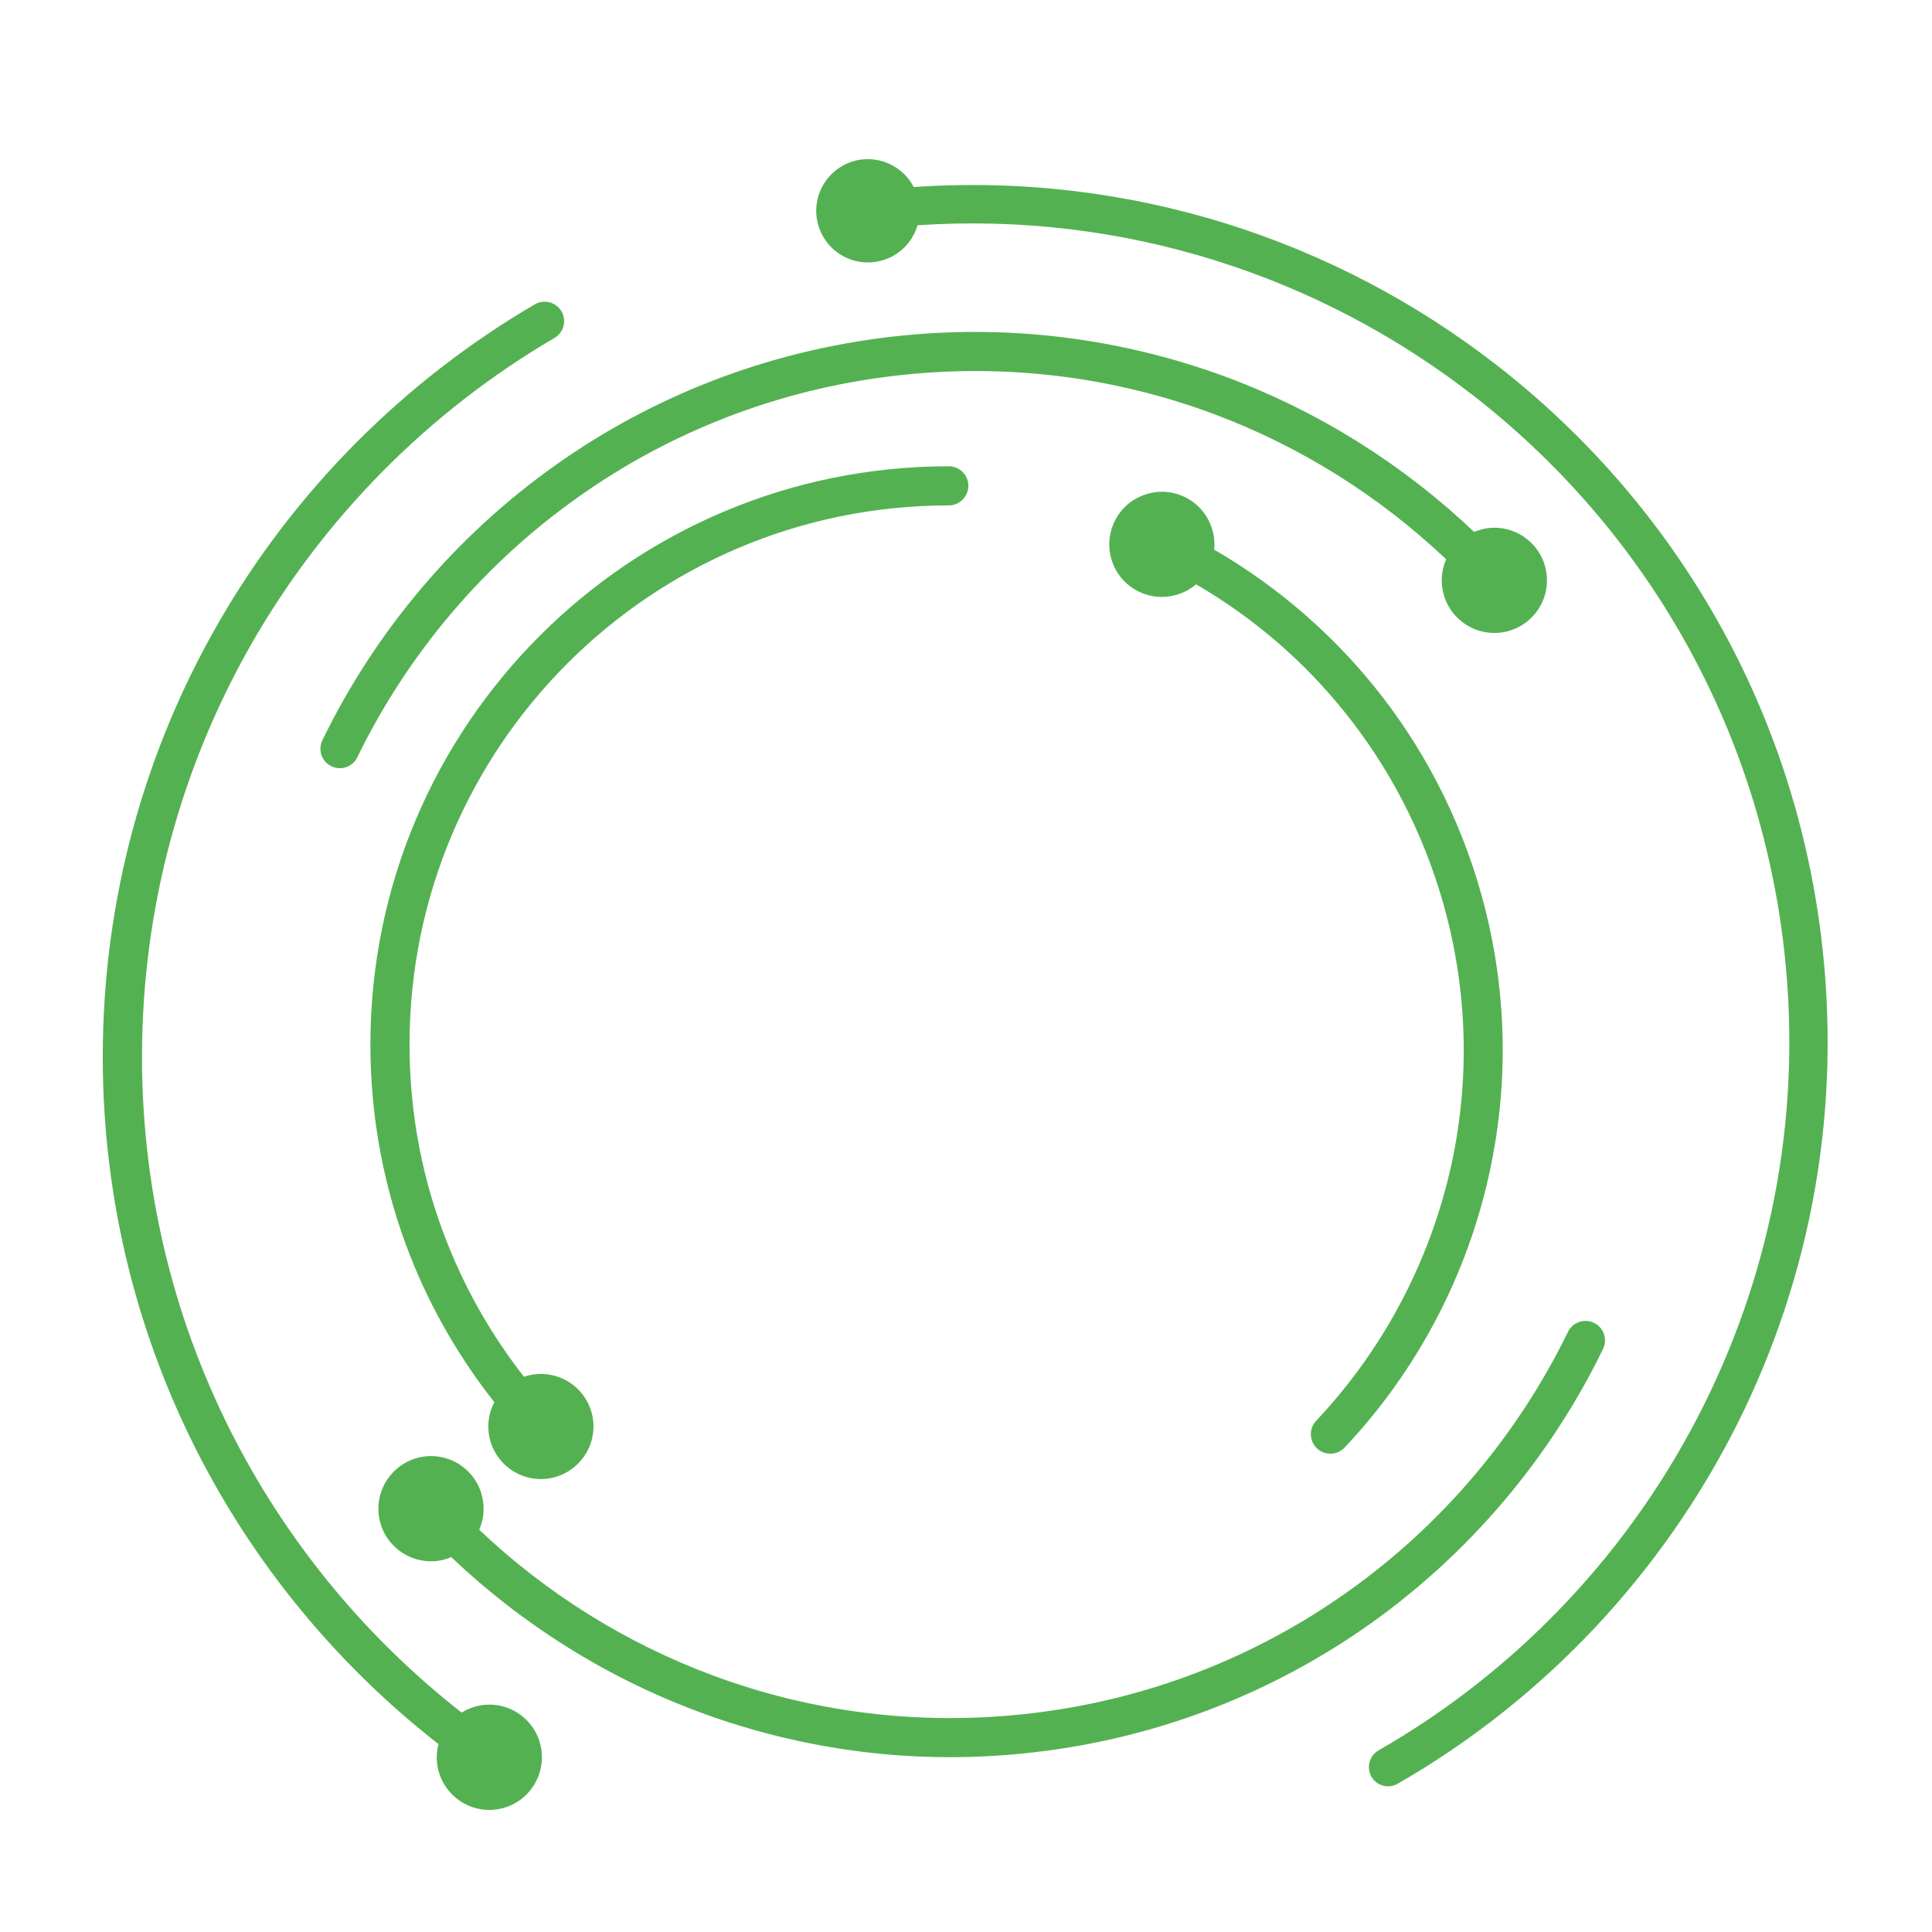
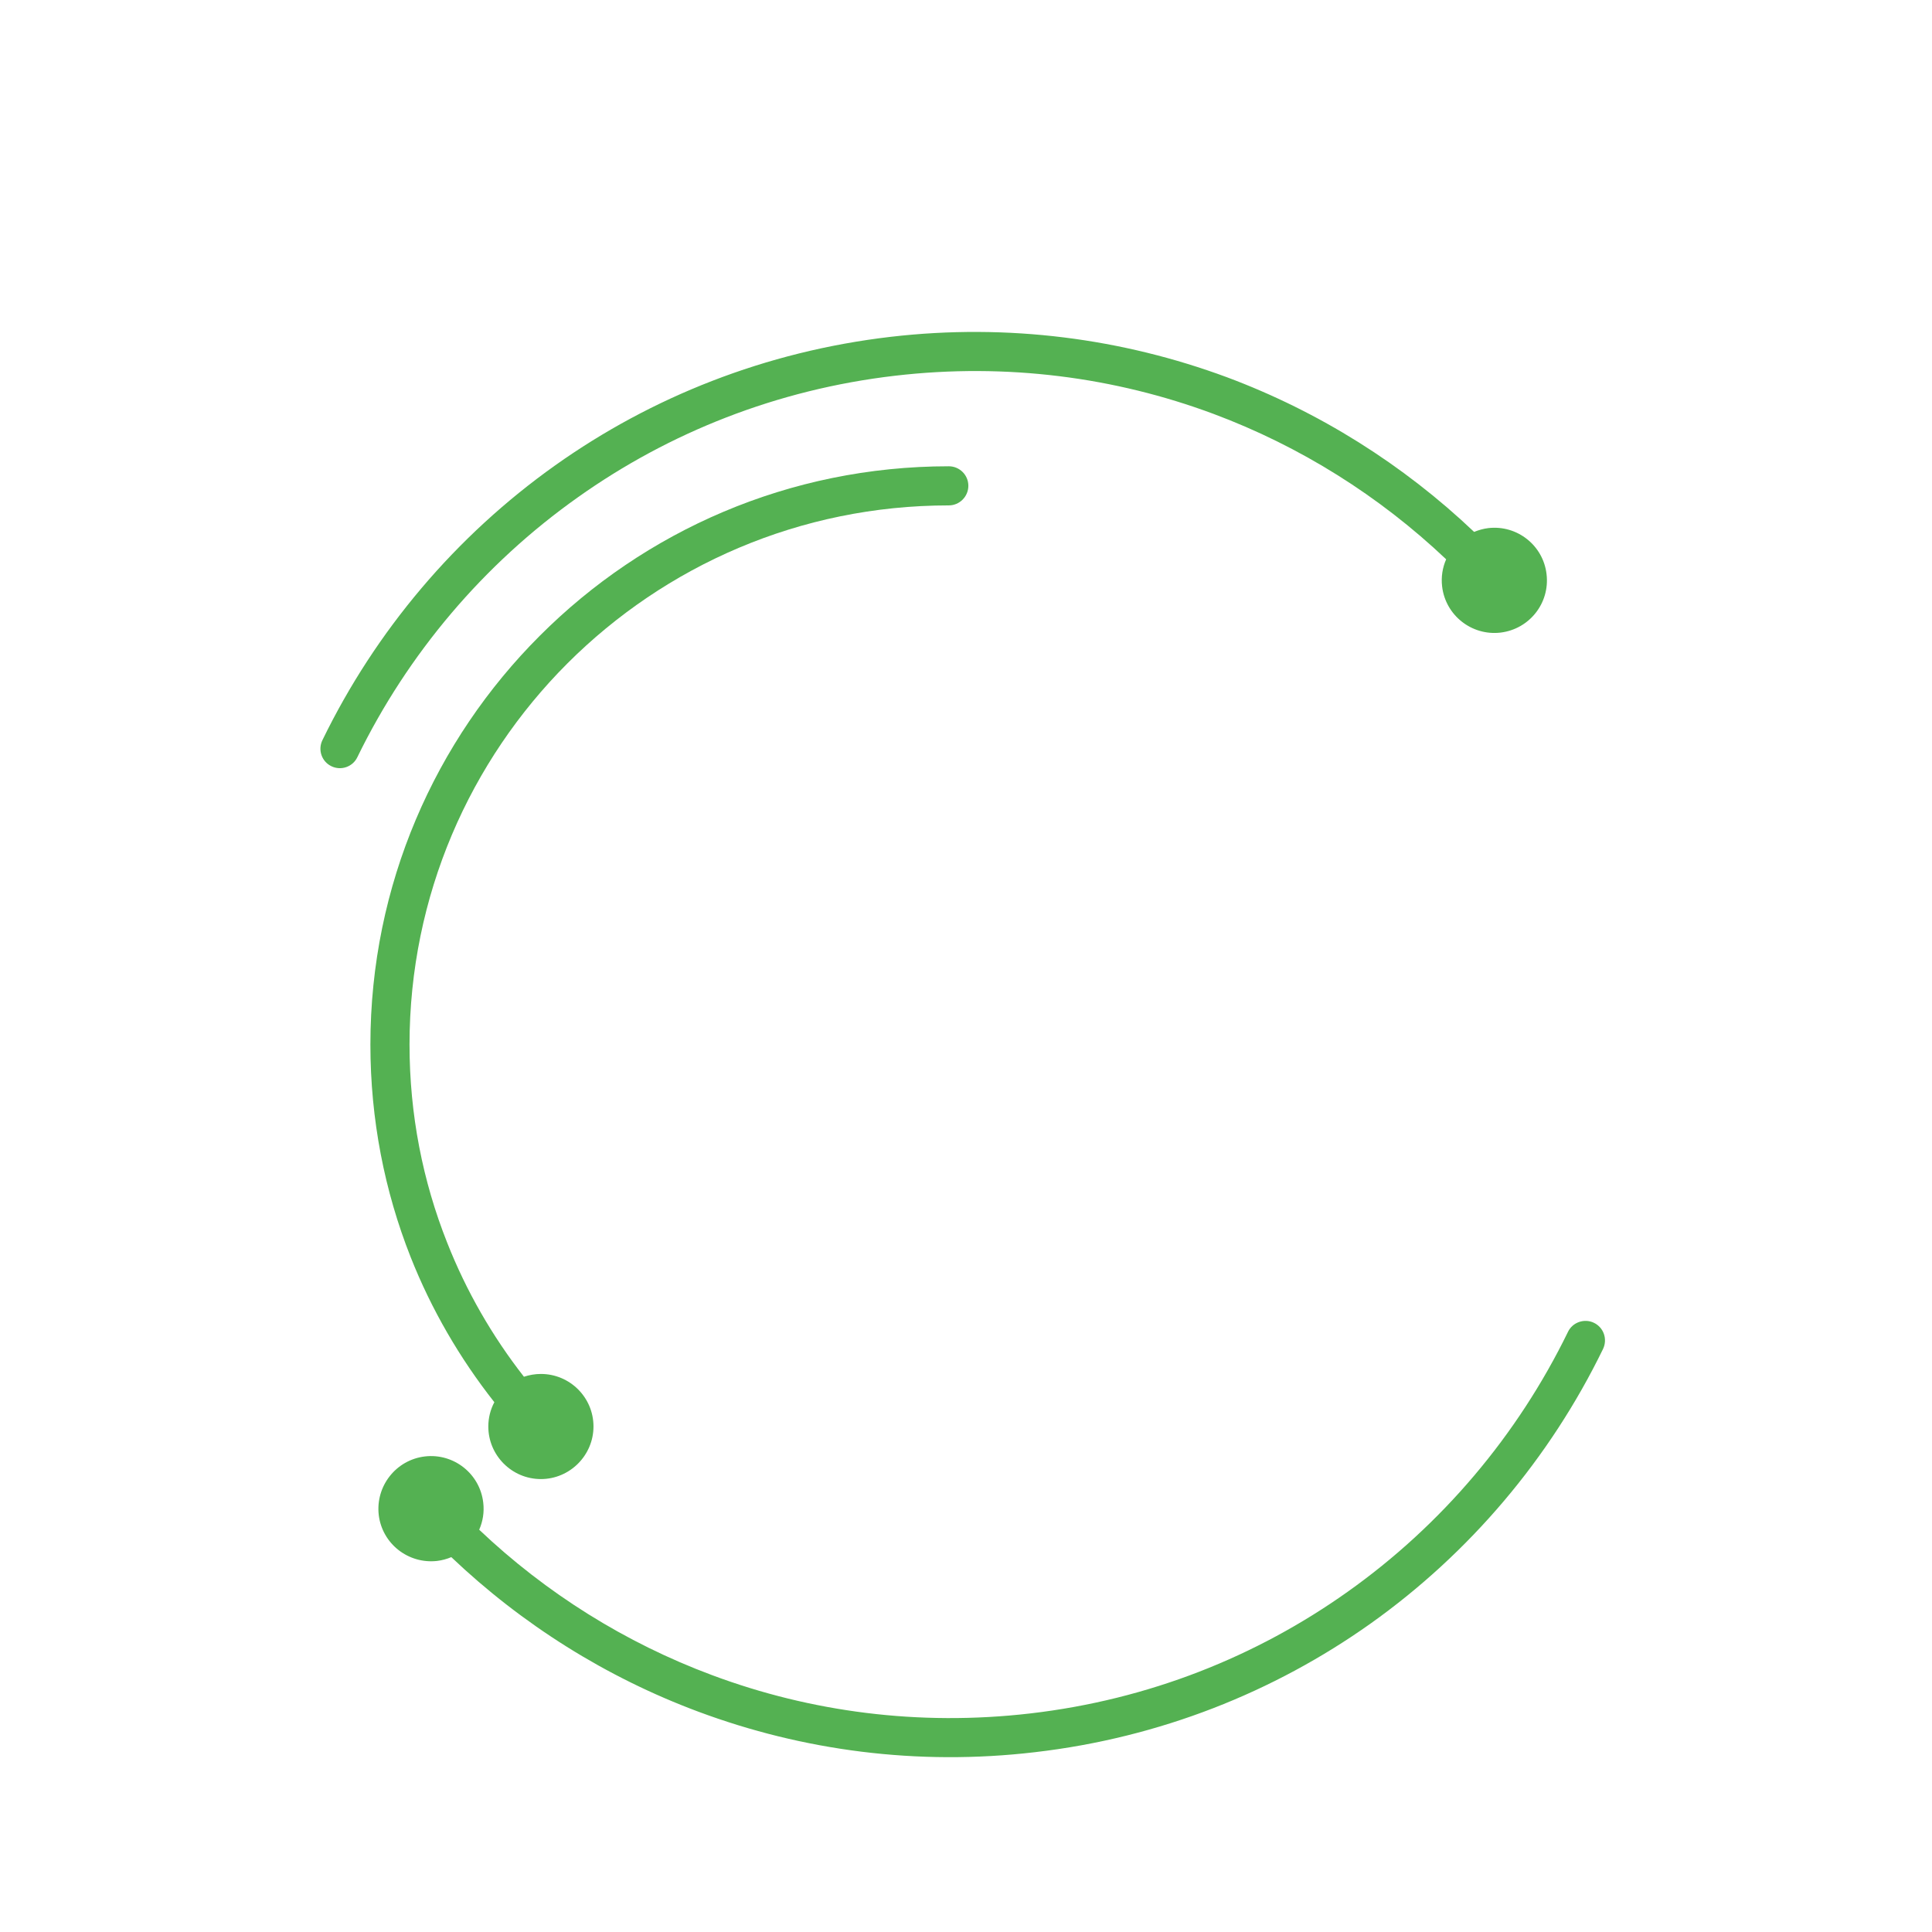
<svg xmlns="http://www.w3.org/2000/svg" version="1.1" id="Calque_1" x="0px" y="0px" width="32px" height="32px" viewBox="0 0 32 32" enable-background="new 0 0 32 32" xml:space="preserve">
-   <path fill="#54B152" d="M20.11,9.104c0.013-0.121,0-0.245-0.042-0.367c-0.153-0.455-0.646-0.7-1.102-0.545  c-0.456,0.153-0.7,0.647-0.547,1.104c0.153,0.455,0.649,0.699,1.104,0.544c0.108-0.035,0.206-0.092,0.287-0.162  c0.806,0.468,1.54,1.064,2.168,1.769c0.777,0.871,1.396,1.911,1.794,3.089c0.538,1.593,0.601,3.231,0.266,4.762  c-0.349,1.582-1.122,3.051-2.238,4.234c-0.124,0.129-0.116,0.335,0.013,0.458c0.131,0.122,0.335,0.116,0.458-0.014  c1.197-1.268,2.026-2.843,2.397-4.542c0.36-1.643,0.293-3.401-0.283-5.107c-0.426-1.26-1.089-2.375-1.924-3.31  C21.777,10.253,20.984,9.61,20.11,9.104z" />
  <path fill="#54B152" d="M14.751,5.579c-2.072,0.242-3.961,0.997-5.553,2.127c-1.648,1.17-2.976,2.74-3.858,4.554  c-0.078,0.16-0.012,0.354,0.149,0.431c0.159,0.078,0.354,0.011,0.43-0.15c0.835-1.713,2.092-3.2,3.655-4.306  c1.503-1.067,3.29-1.784,5.253-2.012c1.846-0.215,3.641,0.025,5.269,0.631c1.439,0.537,2.75,1.361,3.857,2.41  c-0.06,0.136-0.086,0.29-0.067,0.45c0.056,0.477,0.489,0.819,0.966,0.764c0.479-0.057,0.82-0.488,0.764-0.966  c-0.054-0.478-0.487-0.82-0.964-0.765c-0.084,0.01-0.162,0.033-0.236,0.063c-1.173-1.114-2.565-1.991-4.095-2.562  C18.596,5.609,16.7,5.352,14.751,5.579z" />
  <path fill="#54B152" d="M17.139,29.022c2.073-0.24,3.962-0.997,5.554-2.125c1.649-1.171,2.977-2.742,3.859-4.555  c0.076-0.161,0.011-0.354-0.151-0.432c-0.158-0.077-0.354-0.01-0.43,0.149c-0.835,1.714-2.091,3.201-3.653,4.308  c-1.504,1.068-3.289,1.785-5.255,2.013c-1.847,0.214-3.64-0.026-5.268-0.634c-1.439-0.536-2.751-1.359-3.858-2.409  c0.06-0.137,0.086-0.289,0.067-0.449c-0.055-0.478-0.488-0.82-0.965-0.765c-0.478,0.056-0.82,0.489-0.766,0.968  c0.056,0.476,0.488,0.817,0.967,0.763c0.082-0.01,0.162-0.032,0.235-0.063c1.173,1.115,2.564,1.991,4.095,2.561  C13.294,28.994,15.19,29.251,17.139,29.022z" />
-   <path fill="#54B152" d="M8.976,29.104c0-0.48-0.39-0.87-0.87-0.87c-0.168,0-0.326,0.048-0.459,0.132  c-1.54-1.203-2.816-2.729-3.73-4.474c-0.999-1.907-1.565-4.081-1.565-6.387c0-2.494,0.664-4.833,1.82-6.853  c1.201-2.091,2.933-3.838,5.012-5.055c0.154-0.09,0.205-0.288,0.115-0.441C9.208,5.003,9.01,4.952,8.856,5.042  c-2.178,1.275-3.992,3.103-5.247,5.29c-1.213,2.114-1.907,4.563-1.907,7.174c0,2.41,0.593,4.686,1.641,6.688  c0.96,1.831,2.303,3.432,3.92,4.694c-0.019,0.069-0.029,0.143-0.029,0.218c0,0.481,0.39,0.872,0.871,0.872  S8.976,29.586,8.976,29.104z" />
-   <path fill="#54B152" d="M23.147,29.546c2.438-1.4,4.397-3.498,5.64-5.985c1.205-2.414,1.733-5.198,1.374-8.074  c-0.485-3.886-2.499-7.206-5.363-9.433c-2.665-2.076-6.07-3.203-9.663-2.956c-0.161-0.309-0.502-0.5-0.866-0.456  c-0.468,0.06-0.802,0.487-0.743,0.956c0.059,0.468,0.486,0.801,0.956,0.742c0.35-0.043,0.622-0.292,0.715-0.609  c3.424-0.23,6.669,0.846,9.211,2.825c2.735,2.127,4.658,5.298,5.123,9.01c0.344,2.748-0.163,5.407-1.313,7.713  c-1.184,2.376-3.054,4.376-5.385,5.713c-0.152,0.087-0.205,0.283-0.118,0.435C22.8,29.579,22.995,29.632,23.147,29.546z" />
  <path fill="#54B152" d="M6.783,17.301c0-2.464,1-4.698,2.616-6.314c1.617-1.616,3.849-2.616,6.316-2.616  c0.178,0,0.324-0.146,0.324-0.325c0-0.179-0.146-0.323-0.324-0.323c-2.647,0-5.041,1.072-6.773,2.806  c-1.734,1.732-2.807,4.128-2.807,6.772c0,1.241,0.235,2.429,0.666,3.519c0.344,0.87,0.814,1.677,1.387,2.405  c-0.064,0.119-0.1,0.258-0.1,0.402c0,0.479,0.39,0.871,0.871,0.871c0.479,0,0.871-0.393,0.871-0.871c0-0.481-0.391-0.87-0.871-0.87  c-0.099,0-0.192,0.017-0.281,0.046c-0.523-0.669-0.955-1.417-1.272-2.222C7.003,19.566,6.783,18.461,6.783,17.301z" />
</svg>